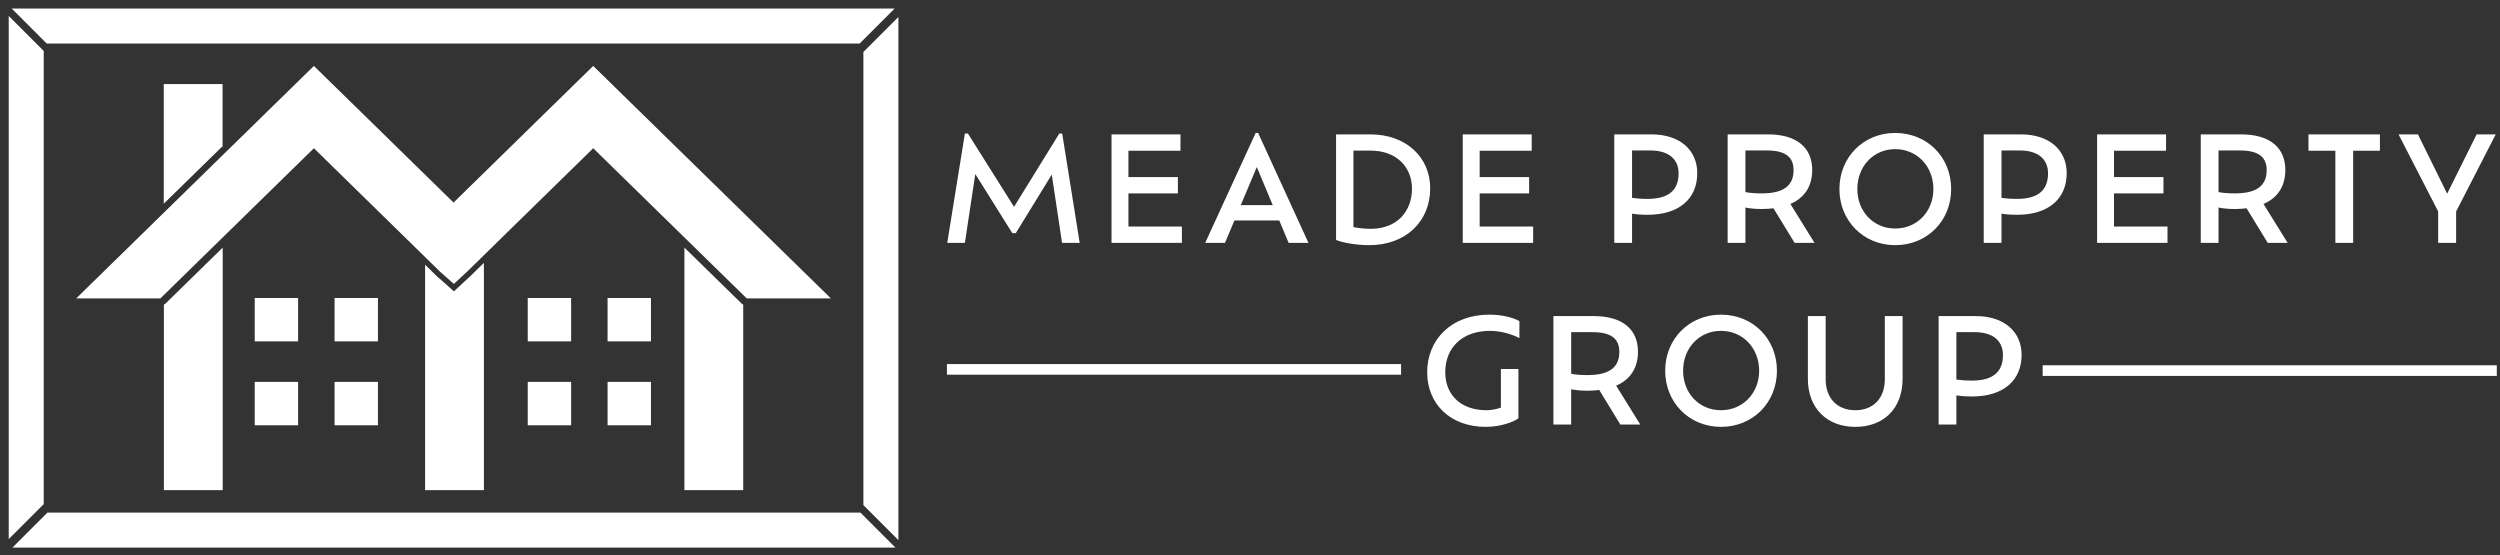
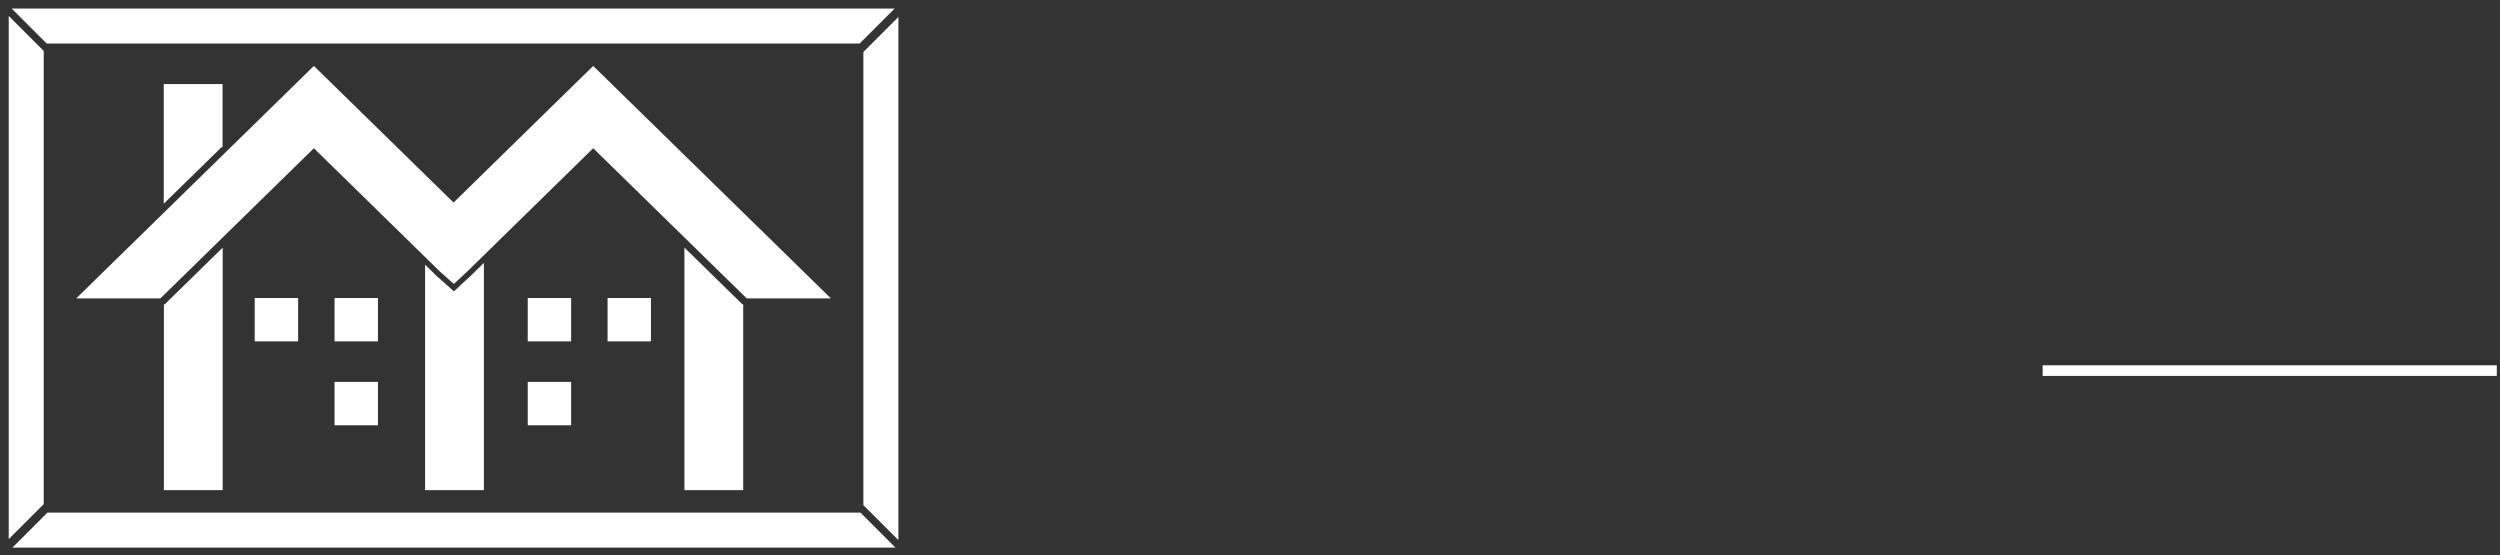
<svg xmlns="http://www.w3.org/2000/svg" version="1.1" id="svg1" width="1431.827" height="318" viewBox="0 0 1431.827 318">
  <rect x="0" y="0" width="1431.827" height="318" fill="#333333" stroke="none" />
  <defs id="defs1" />
  <g id="g1">
    <g id="g22" transform="matrix(1.117,0,0,1.117,-115.206,-118.345)">
-       <path id="path2" d="M 821.517,298.071 H 588.667 V 292.624 h 232.851 v 5.447" style="fill:#ffffff;fill-opacity:1;fill-rule:nonzero;stroke:none;stroke-width:0.133" />
-       <path id="path3" d="m 656.738,230.465 -8.969,-56.047 h -1.484 l -23.203,37.578 -23.656,-37.578 h -1.547 l -9.047,56.047 h 9.047 l 5.328,-35.297 18.984,30.328 h 1.781 l 18.453,-30.031 5.266,35 z m 24.992,-8.375 v -16.984 h 25.359 v -8.375 h -25.359 v -13.5 h 26.688 v -8.375 h -35.359 v 55.609 h 36.094 v -8.375 z m 82.145,8.375 h 10.156 l -25.797,-56.344 h -1.266 l -25.875,56.344 H 731.25 l 4.828,-11.484 h 22.984 z m -8.156,-19.344 h -16.391 l 8.234,-19.5 z m 50.121,-36.266 h -17.641 v 54.125 c 3.188,1.406 10.453,2.672 17.047,2.672 18.609,0 31.219,-12.094 31.219,-29.141 0,-15.938 -12.391,-27.656 -30.625,-27.656 z m 0.141,48.422 c -2.812,0 -6.141,-0.297 -8.891,-0.891 v -39.219 h 8.75 c 13.781,0 21.281,8.891 21.281,19.5 0,11.406 -7.422,20.609 -21.141,20.609 z m 55.84,-1.188 v -16.984 h 25.359 v -8.375 H 861.82 v -13.5 h 26.688 v -8.375 h -35.359 v 55.609 h 36.094 v -8.375 z m 88.074,-47.234 h -19.047 v 55.609 h 9.109 v -14.969 c 2.078,0.359 4.594,0.578 8.078,0.578 15.875,0 25.359,-8.078 25.359,-21.344 0,-11.562 -8.594,-19.875 -23.5,-19.875 z m -1.922,33.078 c -3.422,0 -5.938,-0.234 -8.016,-0.531 v -24.312 h 9.266 c 10.609,0 14.609,5.406 14.609,11.719 0,7.859 -4.219,13.125 -15.859,13.125 z m 85.547,22.531 -12.375,-19.938 c 7.109,-3.047 11.188,-8.906 11.188,-17.422 0,-11.422 -7.922,-18.25 -22.609,-18.25 h -20.75 v 55.609 h 9.109 v -18.094 c 2.297,0.453 4.969,0.75 8.531,0.75 2.078,0 4,-0.156 5.859,-0.375 l 10.828,17.719 z m -26.984,-25.359 c -3.484,0 -6.219,-0.219 -8.453,-0.656 v -21.359 h 10.906 c 10.453,0 13.781,4 13.781,10.156 0,7.641 -4.812,11.859 -16.234,11.859 z m 68.359,26.547 c 16.453,0 28.688,-12.531 28.688,-28.766 0,-16.312 -12.234,-28.766 -28.688,-28.766 -16.312,0 -28.609,12.453 -28.609,28.766 0,16.234 12.297,28.766 28.609,28.766 z m 0,-8.531 c -11.188,0 -19.422,-8.75 -19.422,-20.234 0,-11.641 8.234,-20.469 19.422,-20.469 11.203,0 19.578,8.828 19.578,20.469 0,11.484 -8.375,20.234 -19.578,20.234 z m 64.43,-48.266 h -19.047 v 55.609 h 9.109 v -14.969 c 2.078,0.359 4.594,0.578 8.078,0.578 15.875,0 25.359,-8.078 25.359,-21.344 0,-11.562 -8.594,-19.875 -23.5,-19.875 z m -1.922,33.078 c -3.422,0 -5.938,-0.234 -8.016,-0.531 v -24.312 h 9.266 c 10.609,0 14.609,5.406 14.609,11.719 0,7.859 -4.219,13.125 -15.859,13.125 z m 49.676,14.156 v -16.984 h 25.359 v -8.375 h -25.359 v -13.5 h 26.688 v -8.375 h -35.359 v 55.609 H 1214.5 v -8.375 z m 89.031,8.375 -12.375,-19.938 c 7.109,-3.047 11.188,-8.906 11.188,-17.422 0,-11.422 -7.922,-18.25 -22.609,-18.25 h -20.75 v 55.609 h 9.109 v -18.094 c 2.297,0.453 4.969,0.75 8.531,0.75 2.078,0 4,-0.156 5.859,-0.375 l 10.828,17.719 z m -26.984,-25.359 c -3.484,0 -6.219,-0.219 -8.453,-0.656 v -21.359 h 10.906 c 10.453,0 13.781,4 13.781,10.156 0,7.641 -4.812,11.859 -16.234,11.859 z m 51.453,25.359 h 9.125 v -47.234 h 13.719 v -8.375 h -36.625 v 8.375 h 13.781 z m 82.231,-55.609 h -9.797 l -15.109,30.406 -14.984,-30.406 h -9.938 l 20.312,39.516 v 16.094 h 9.203 V 214.371 Z M 867.223,275.586 c 5.484,0 11.203,1.781 14.984,3.703 v -8.672 c -3.484,-2 -9.266,-3.328 -15.422,-3.328 -19.5,0 -31.875,12.75 -31.875,29.578 0,15.797 11.406,27.953 30.094,27.953 7.266,0 14.016,-2.375 16.688,-4.375 v -25.281 h -8.984 v 19.797 c -2.141,0.734 -4.812,1.328 -7.328,1.328 -13.578,0 -21.203,-8.219 -21.203,-19.422 0,-12.531 8.516,-21.281 23.047,-21.281 z m 76.957,48.047 -12.375,-19.938 c 7.109,-3.047 11.187,-8.906 11.187,-17.422 0,-11.422 -7.922,-18.25 -22.609,-18.25 h -20.75 v 55.609 h 9.109 v -18.094 c 2.297,0.453 4.969,0.75 8.531,0.75 2.078,0 4,-0.156 5.859,-0.375 l 10.828,17.719 z M 917.195,298.273 c -3.484,0 -6.219,-0.219 -8.453,-0.656 v -21.359 h 10.906 c 10.453,0 13.781,4 13.781,10.156 0,7.641 -4.813,11.859 -16.234,11.859 z m 68.359,26.547 c 16.453,0 28.688,-12.531 28.688,-28.766 0,-16.312 -12.234,-28.766 -28.688,-28.766 -16.313,0 -28.609,12.453 -28.609,28.766 0,16.234 12.297,28.766 28.609,28.766 z m 0,-8.531 c -11.188,0 -19.422,-8.75 -19.422,-20.234 0,-11.641 8.234,-20.469 19.422,-20.469 11.203,0 19.578,8.828 19.578,20.469 0,11.484 -8.375,20.234 -19.578,20.234 z m 68.883,8.531 c 14.609,0 24.234,-9.484 24.234,-24.609 v -32.188 h -9.109 v 32.484 c 0,9.406 -5.719,15.781 -15.125,15.781 -9.5,0 -15.203,-6.375 -15.203,-15.781 v -32.484 h -9.125 v 32.188 c 0,15.125 9.859,24.609 24.328,24.609 z m 61.758,-56.797 h -19.047 v 55.609 h 9.109 v -14.969 c 2.078,0.359 4.594,0.578 8.078,0.578 15.875,0 25.359,-8.078 25.359,-21.344 0,-11.562 -8.594,-19.875 -23.5,-19.875 z m -1.922,33.078 c -3.422,0 -5.938,-0.234 -8.016,-0.531 v -24.312 h 9.266 c 10.609,0 14.609,5.406 14.609,11.719 0,7.859 -4.219,13.125 -15.859,13.125 z" style="fill:#ffffff;fill-opacity:1;fill-rule:nonzero;stroke:none;stroke-width:1.333" aria-label="MEADE PROPERTY&#10;GROUP" />
      <path id="path4" d="M 1383.347,298.695 H 1150.497 V 293.248 h 232.849 v 5.447" style="fill:#ffffff;fill-opacity:1;fill-rule:nonzero;stroke:none;stroke-width:0.133" />
    </g>
    <g id="g21" transform="translate(-30,-94)">
      <path id="path5" d="m 55.04,382.716 v -259.519 l -20.05,-20.049 v 299.619 l 20.05,-20.051" style="fill:#ffffff;fill-opacity:1;fill-rule:nonzero;stroke:none;stroke-width:0.133" />
      <path id="path6" d="M 522.781,387.567 H 57.174 l -20.05,20.049 H 542.832 l -20.051,-20.049" style="fill:#ffffff;fill-opacity:1;fill-rule:nonzero;stroke:none;stroke-width:0.133" />
      <path id="path7" d="M 56.747,118.929 H 522.355 L 542.405,98.88 H 36.697 l 20.05,20.049" style="fill:#ffffff;fill-opacity:1;fill-rule:nonzero;stroke:none;stroke-width:0.133" />
      <path id="path8" d="M 524.489,123.78 V 383.298 l 20.049,20.049 V 103.731 l -20.049,20.049" style="fill:#ffffff;fill-opacity:1;fill-rule:nonzero;stroke:none;stroke-width:0.133" />
      <path id="path9" d="m 157.549,235.815 v 138.911 h -33.683 v -106.439 h 0.487 l 33.196,-32.472" style="fill:#ffffff;fill-opacity:1;fill-rule:nonzero;stroke:none;stroke-width:0.133" />
      <path id="path10" d="m 455.664,268.287 v 106.439 h -33.681 v -138.911 l 33.195,32.472 h 0.487" style="fill:#ffffff;fill-opacity:1;fill-rule:nonzero;stroke:none;stroke-width:0.133" />
      <path id="path11" d="M 307.144,244.559 V 374.729 H 273.459 V 245.613 l 6.4,6.259 0.924,0.892 h 0.088 l 9.099,8.099 8.728,-8.099 h 0.055 l 8.392,-8.205" style="fill:#ffffff;fill-opacity:1;fill-rule:nonzero;stroke:none;stroke-width:0.133" />
      <path id="path12" d="m 200.735,289.511 h -24.845 v -24.845 h 24.845 v 24.845" style="fill:#ffffff;fill-opacity:1;fill-rule:nonzero;stroke:none;stroke-width:0.133" />
-       <path id="path13" d="m 200.735,337.568 h -24.845 v -24.845 h 24.845 V 337.568" style="fill:#ffffff;fill-opacity:1;fill-rule:nonzero;stroke:none;stroke-width:0.133" />
      <path id="path14" d="m 246.459,289.511 h -24.845 v -24.845 h 24.845 v 24.845" style="fill:#ffffff;fill-opacity:1;fill-rule:nonzero;stroke:none;stroke-width:0.133" />
      <path id="path15" d="m 246.459,337.568 h -24.845 v -24.845 h 24.845 V 337.568" style="fill:#ffffff;fill-opacity:1;fill-rule:nonzero;stroke:none;stroke-width:0.133" />
      <path id="path16" d="m 357.097,289.511 h -24.845 v -24.845 h 24.845 v 24.845" style="fill:#ffffff;fill-opacity:1;fill-rule:nonzero;stroke:none;stroke-width:0.133" />
      <path id="path17" d="m 357.097,337.568 h -24.845 v -24.845 h 24.845 V 337.568" style="fill:#ffffff;fill-opacity:1;fill-rule:nonzero;stroke:none;stroke-width:0.133" />
      <path id="path18" d="m 402.821,289.511 h -24.844 v -24.845 h 24.844 v 24.845" style="fill:#ffffff;fill-opacity:1;fill-rule:nonzero;stroke:none;stroke-width:0.133" />
-       <path id="path19" d="m 402.821,337.568 h -24.844 v -24.845 h 24.844 V 337.568" style="fill:#ffffff;fill-opacity:1;fill-rule:nonzero;stroke:none;stroke-width:0.133" />
      <path id="path20" d="m 121.847,217.764 -48.205,47.145 h 48.205 l 87.927,-86.007 55.887,54.683 -0.005,0.005 16.399,16.04 h 0.011 l 7.861,6.996 7.536,-6.996 h 0.012 l 16.399,-16.04 -0.007,-0.005 55.888,-54.683 87.927,86.007 h 48.205 L 393.857,155.343 369.755,131.767 l -24.103,23.56 -55.888,54.683 -55.887,-54.683 -24.103,-23.56 -24.103,23.576 -29.736,29.083 -34.089,33.339" style="fill:#ffffff;fill-opacity:1;fill-rule:nonzero;stroke:none;stroke-width:0.133" />
      <path id="path21" d="m 123.787,210.669 v -68.525 h 33.682 v 36.053 h -0.487 l -33.196,32.472" style="fill:#ffffff;fill-opacity:1;fill-rule:nonzero;stroke:none;stroke-width:0.133" />
    </g>
  </g>
</svg>